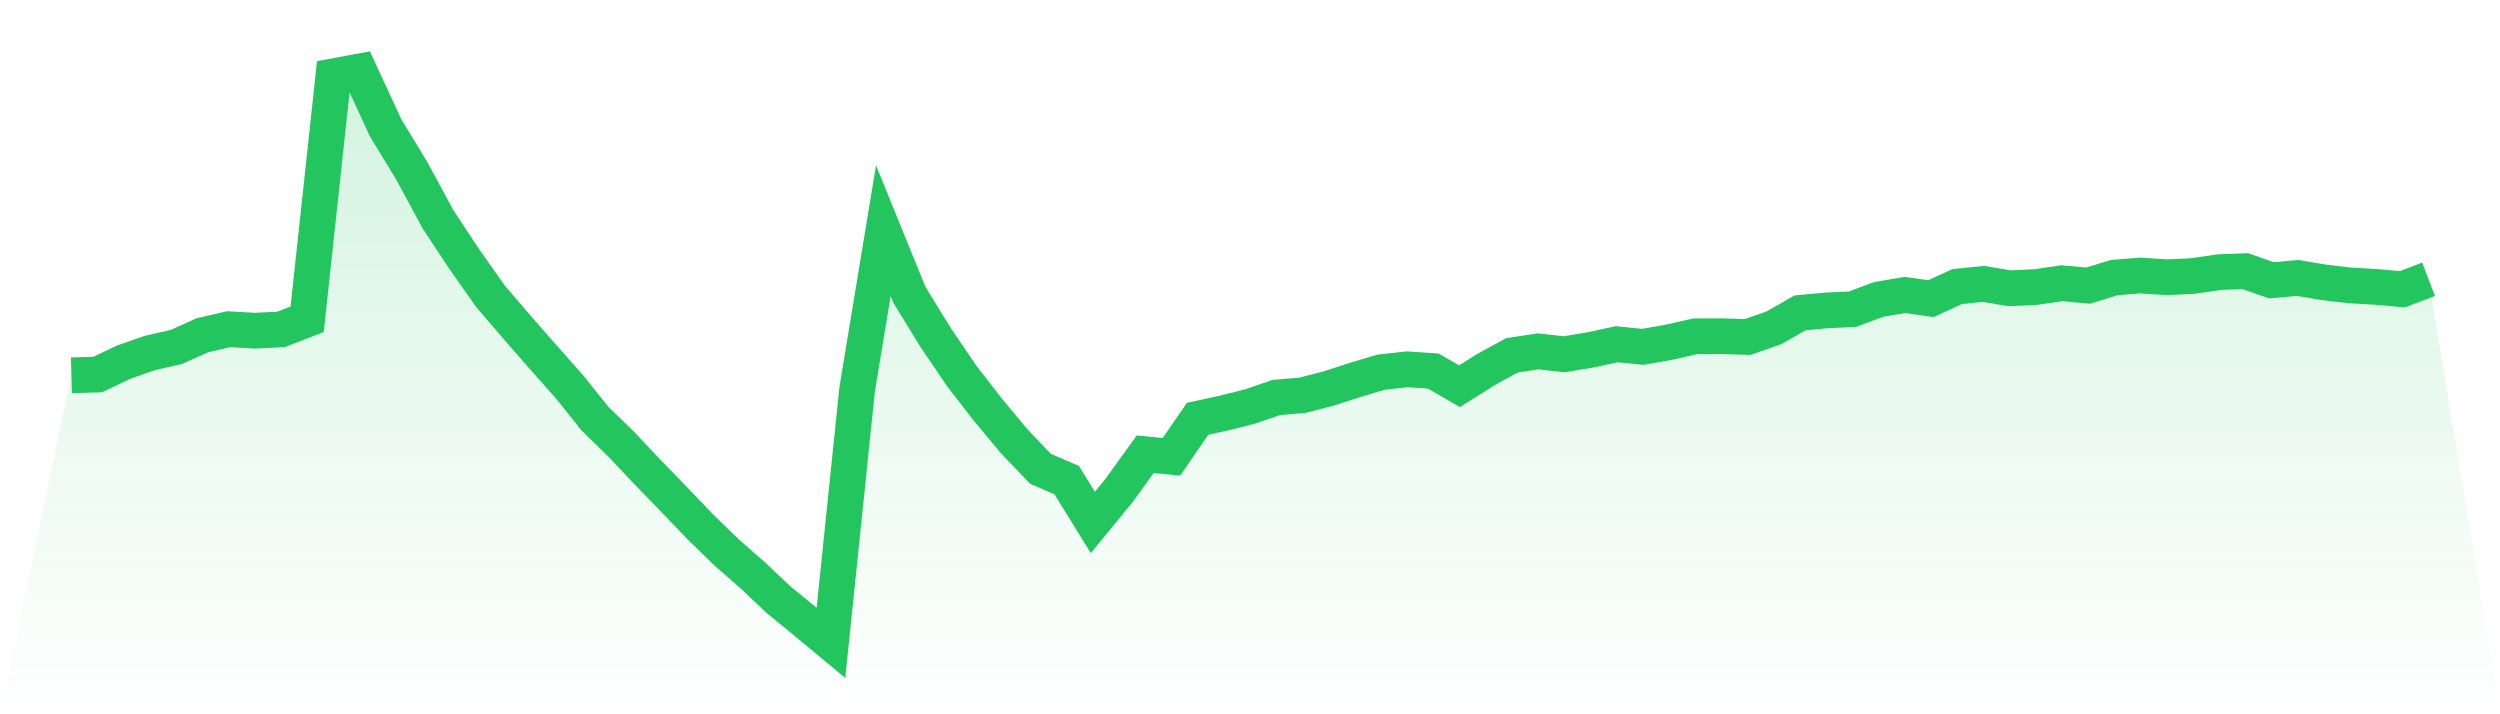
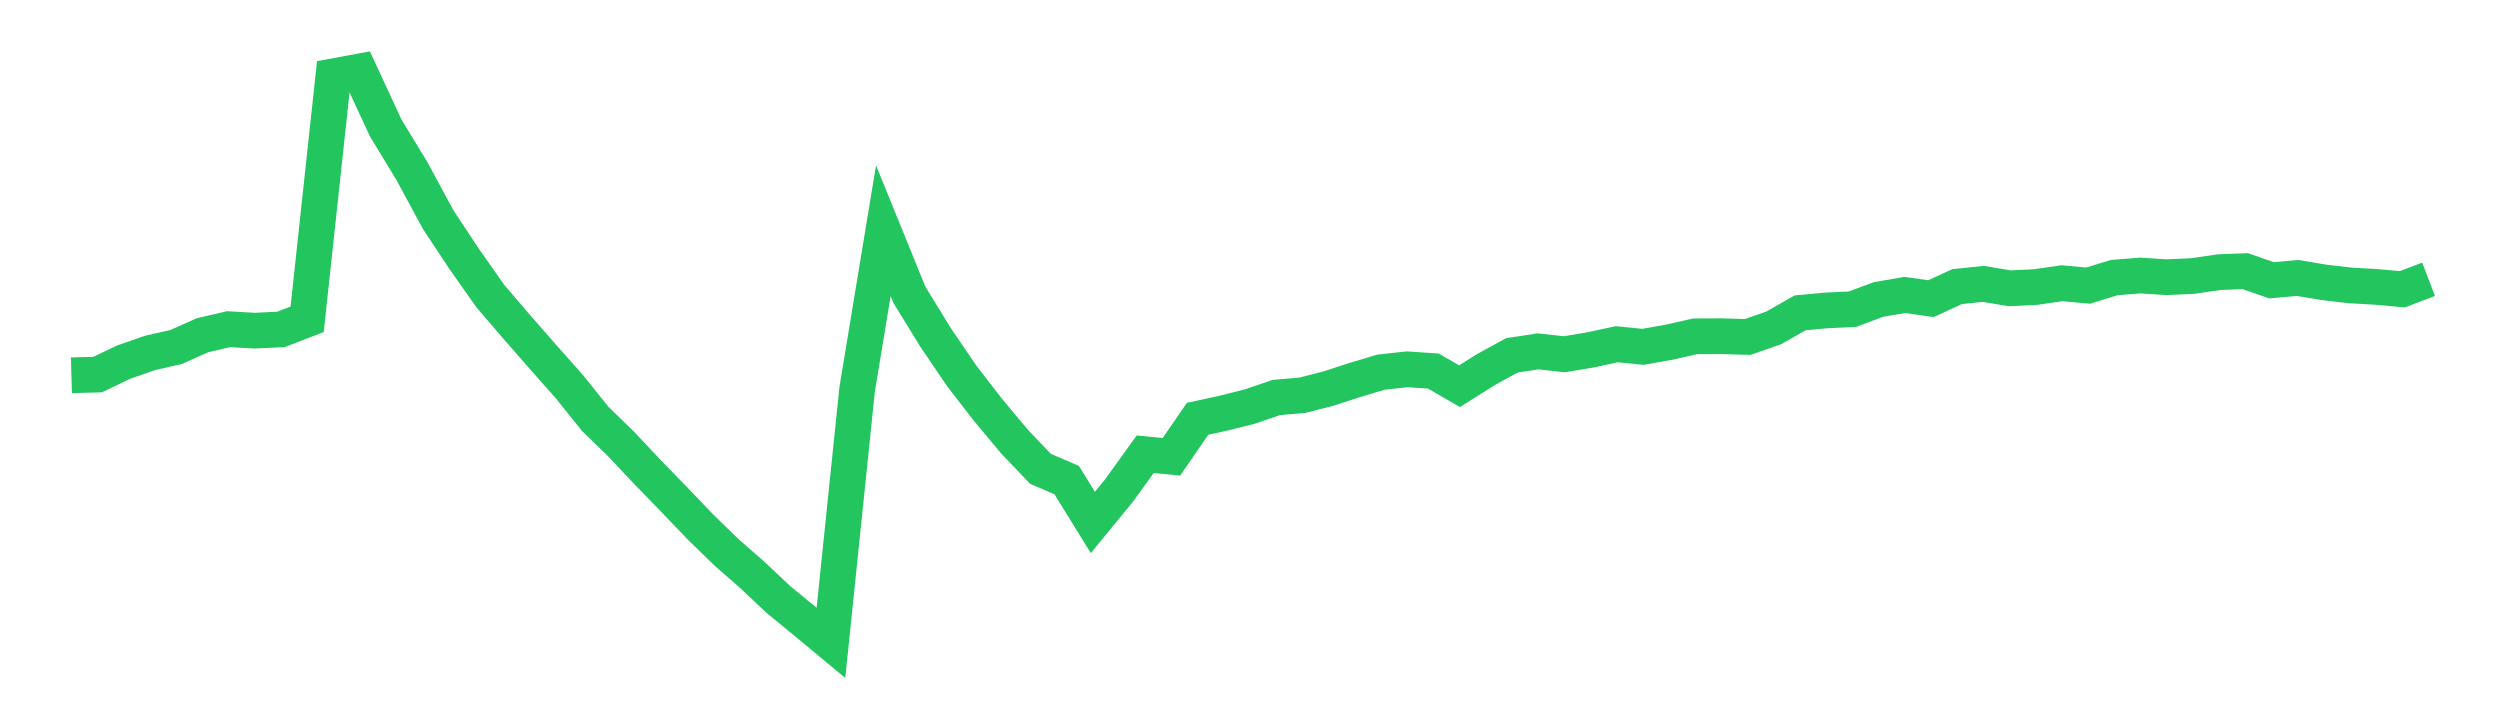
<svg xmlns="http://www.w3.org/2000/svg" viewBox="0 0 140 40">
  <defs>
    <linearGradient id="gradient" x1="0" x2="0" y1="0" y2="1">
      <stop offset="0%" stop-color="#22c55e" stop-opacity="0.2" />
      <stop offset="100%" stop-color="#22c55e" stop-opacity="0" />
    </linearGradient>
  </defs>
-   <path d="M4,21.017 L4,21.017 L5.467,20.976 L6.933,20.276 L8.4,19.765 L9.867,19.431 L11.333,18.775 L12.8,18.434 L14.267,18.518 L15.733,18.447 L17.2,17.881 L18.667,4.271 L20.133,4 L21.6,7.168 L23.067,9.579 L24.533,12.291 L26,14.511 L27.467,16.591 L28.933,18.302 L30.4,19.978 L31.867,21.632 L33.333,23.458 L34.8,24.885 L36.267,26.443 L37.733,27.952 L39.2,29.486 L40.667,30.915 L42.133,32.198 L43.6,33.581 L45.067,34.784 L46.533,36 L48,21.804 L49.467,12.92 L50.933,16.523 L52.4,18.907 L53.867,21.066 L55.333,22.958 L56.8,24.716 L58.267,26.255 L59.733,26.883 L61.2,29.256 L62.667,27.466 L64.133,25.437 L65.6,25.582 L67.067,23.45 L68.533,23.133 L70,22.764 L71.467,22.261 L72.933,22.135 L74.4,21.758 L75.867,21.282 L77.333,20.842 L78.8,20.681 L80.267,20.779 L81.733,21.627 L83.2,20.703 L84.667,19.899 L86.133,19.677 L87.6,19.839 L89.067,19.595 L90.533,19.276 L92,19.423 L93.467,19.164 L94.933,18.833 L96.4,18.827 L97.867,18.871 L99.333,18.36 L100.8,17.521 L102.267,17.384 L103.733,17.316 L105.2,16.769 L106.667,16.517 L108.133,16.725 L109.6,16.05 L111.067,15.897 L112.533,16.143 L114,16.074 L115.467,15.861 L116.933,15.995 L118.4,15.544 L119.867,15.429 L121.333,15.525 L122.8,15.457 L124.267,15.241 L125.733,15.183 L127.2,15.695 L128.667,15.566 L130.133,15.812 L131.6,15.982 L133.067,16.066 L134.533,16.198 L136,15.64 L140,40 L0,40 z" fill="url(#gradient)" />
  <path d="M4,21.017 L4,21.017 L5.467,20.976 L6.933,20.276 L8.4,19.765 L9.867,19.431 L11.333,18.775 L12.8,18.434 L14.267,18.518 L15.733,18.447 L17.2,17.881 L18.667,4.271 L20.133,4 L21.6,7.168 L23.067,9.579 L24.533,12.291 L26,14.511 L27.467,16.591 L28.933,18.302 L30.4,19.978 L31.867,21.632 L33.333,23.458 L34.8,24.885 L36.267,26.443 L37.733,27.952 L39.2,29.486 L40.667,30.915 L42.133,32.198 L43.6,33.581 L45.067,34.784 L46.533,36 L48,21.804 L49.467,12.92 L50.933,16.523 L52.4,18.907 L53.867,21.066 L55.333,22.958 L56.8,24.716 L58.267,26.255 L59.733,26.883 L61.2,29.256 L62.667,27.466 L64.133,25.437 L65.6,25.582 L67.067,23.45 L68.533,23.133 L70,22.764 L71.467,22.261 L72.933,22.135 L74.4,21.758 L75.867,21.282 L77.333,20.842 L78.8,20.681 L80.267,20.779 L81.733,21.627 L83.2,20.703 L84.667,19.899 L86.133,19.677 L87.6,19.839 L89.067,19.595 L90.533,19.276 L92,19.423 L93.467,19.164 L94.933,18.833 L96.4,18.827 L97.867,18.871 L99.333,18.36 L100.8,17.521 L102.267,17.384 L103.733,17.316 L105.2,16.769 L106.667,16.517 L108.133,16.725 L109.6,16.05 L111.067,15.897 L112.533,16.143 L114,16.074 L115.467,15.861 L116.933,15.995 L118.4,15.544 L119.867,15.429 L121.333,15.525 L122.8,15.457 L124.267,15.241 L125.733,15.183 L127.2,15.695 L128.667,15.566 L130.133,15.812 L131.6,15.982 L133.067,16.066 L134.533,16.198 L136,15.64" fill="none" stroke="#22c55e" stroke-width="2" />
</svg>